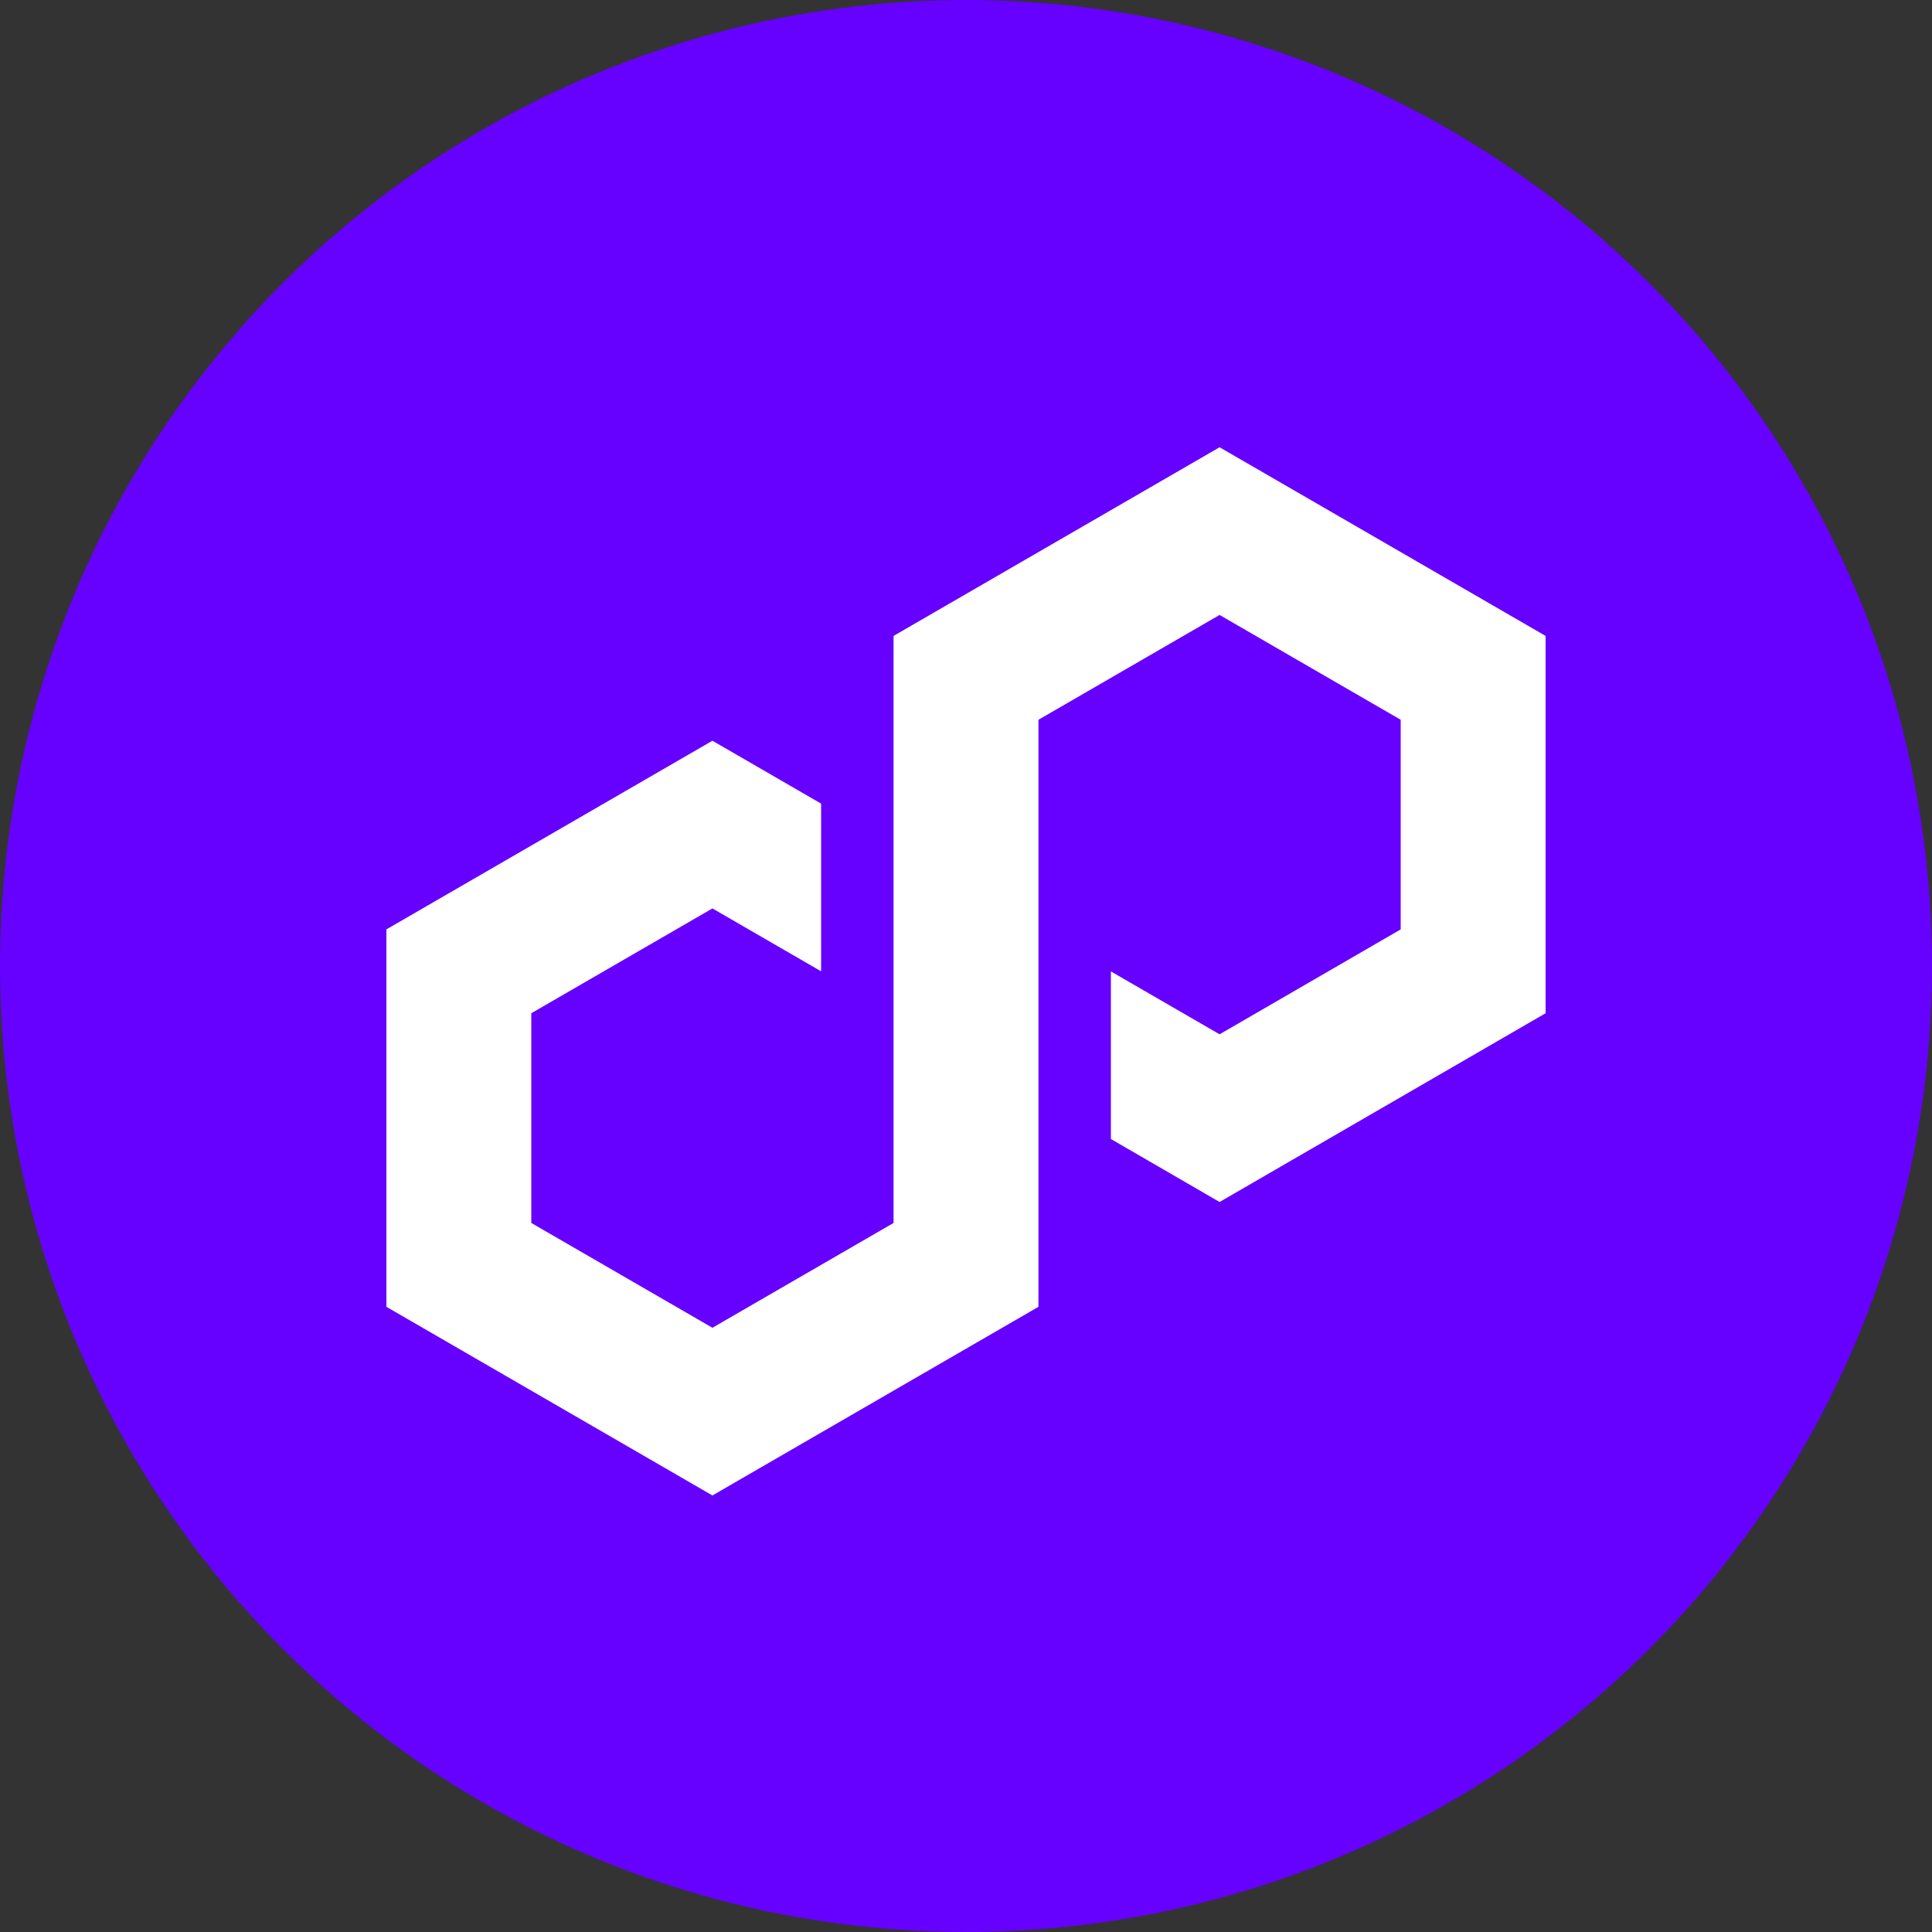
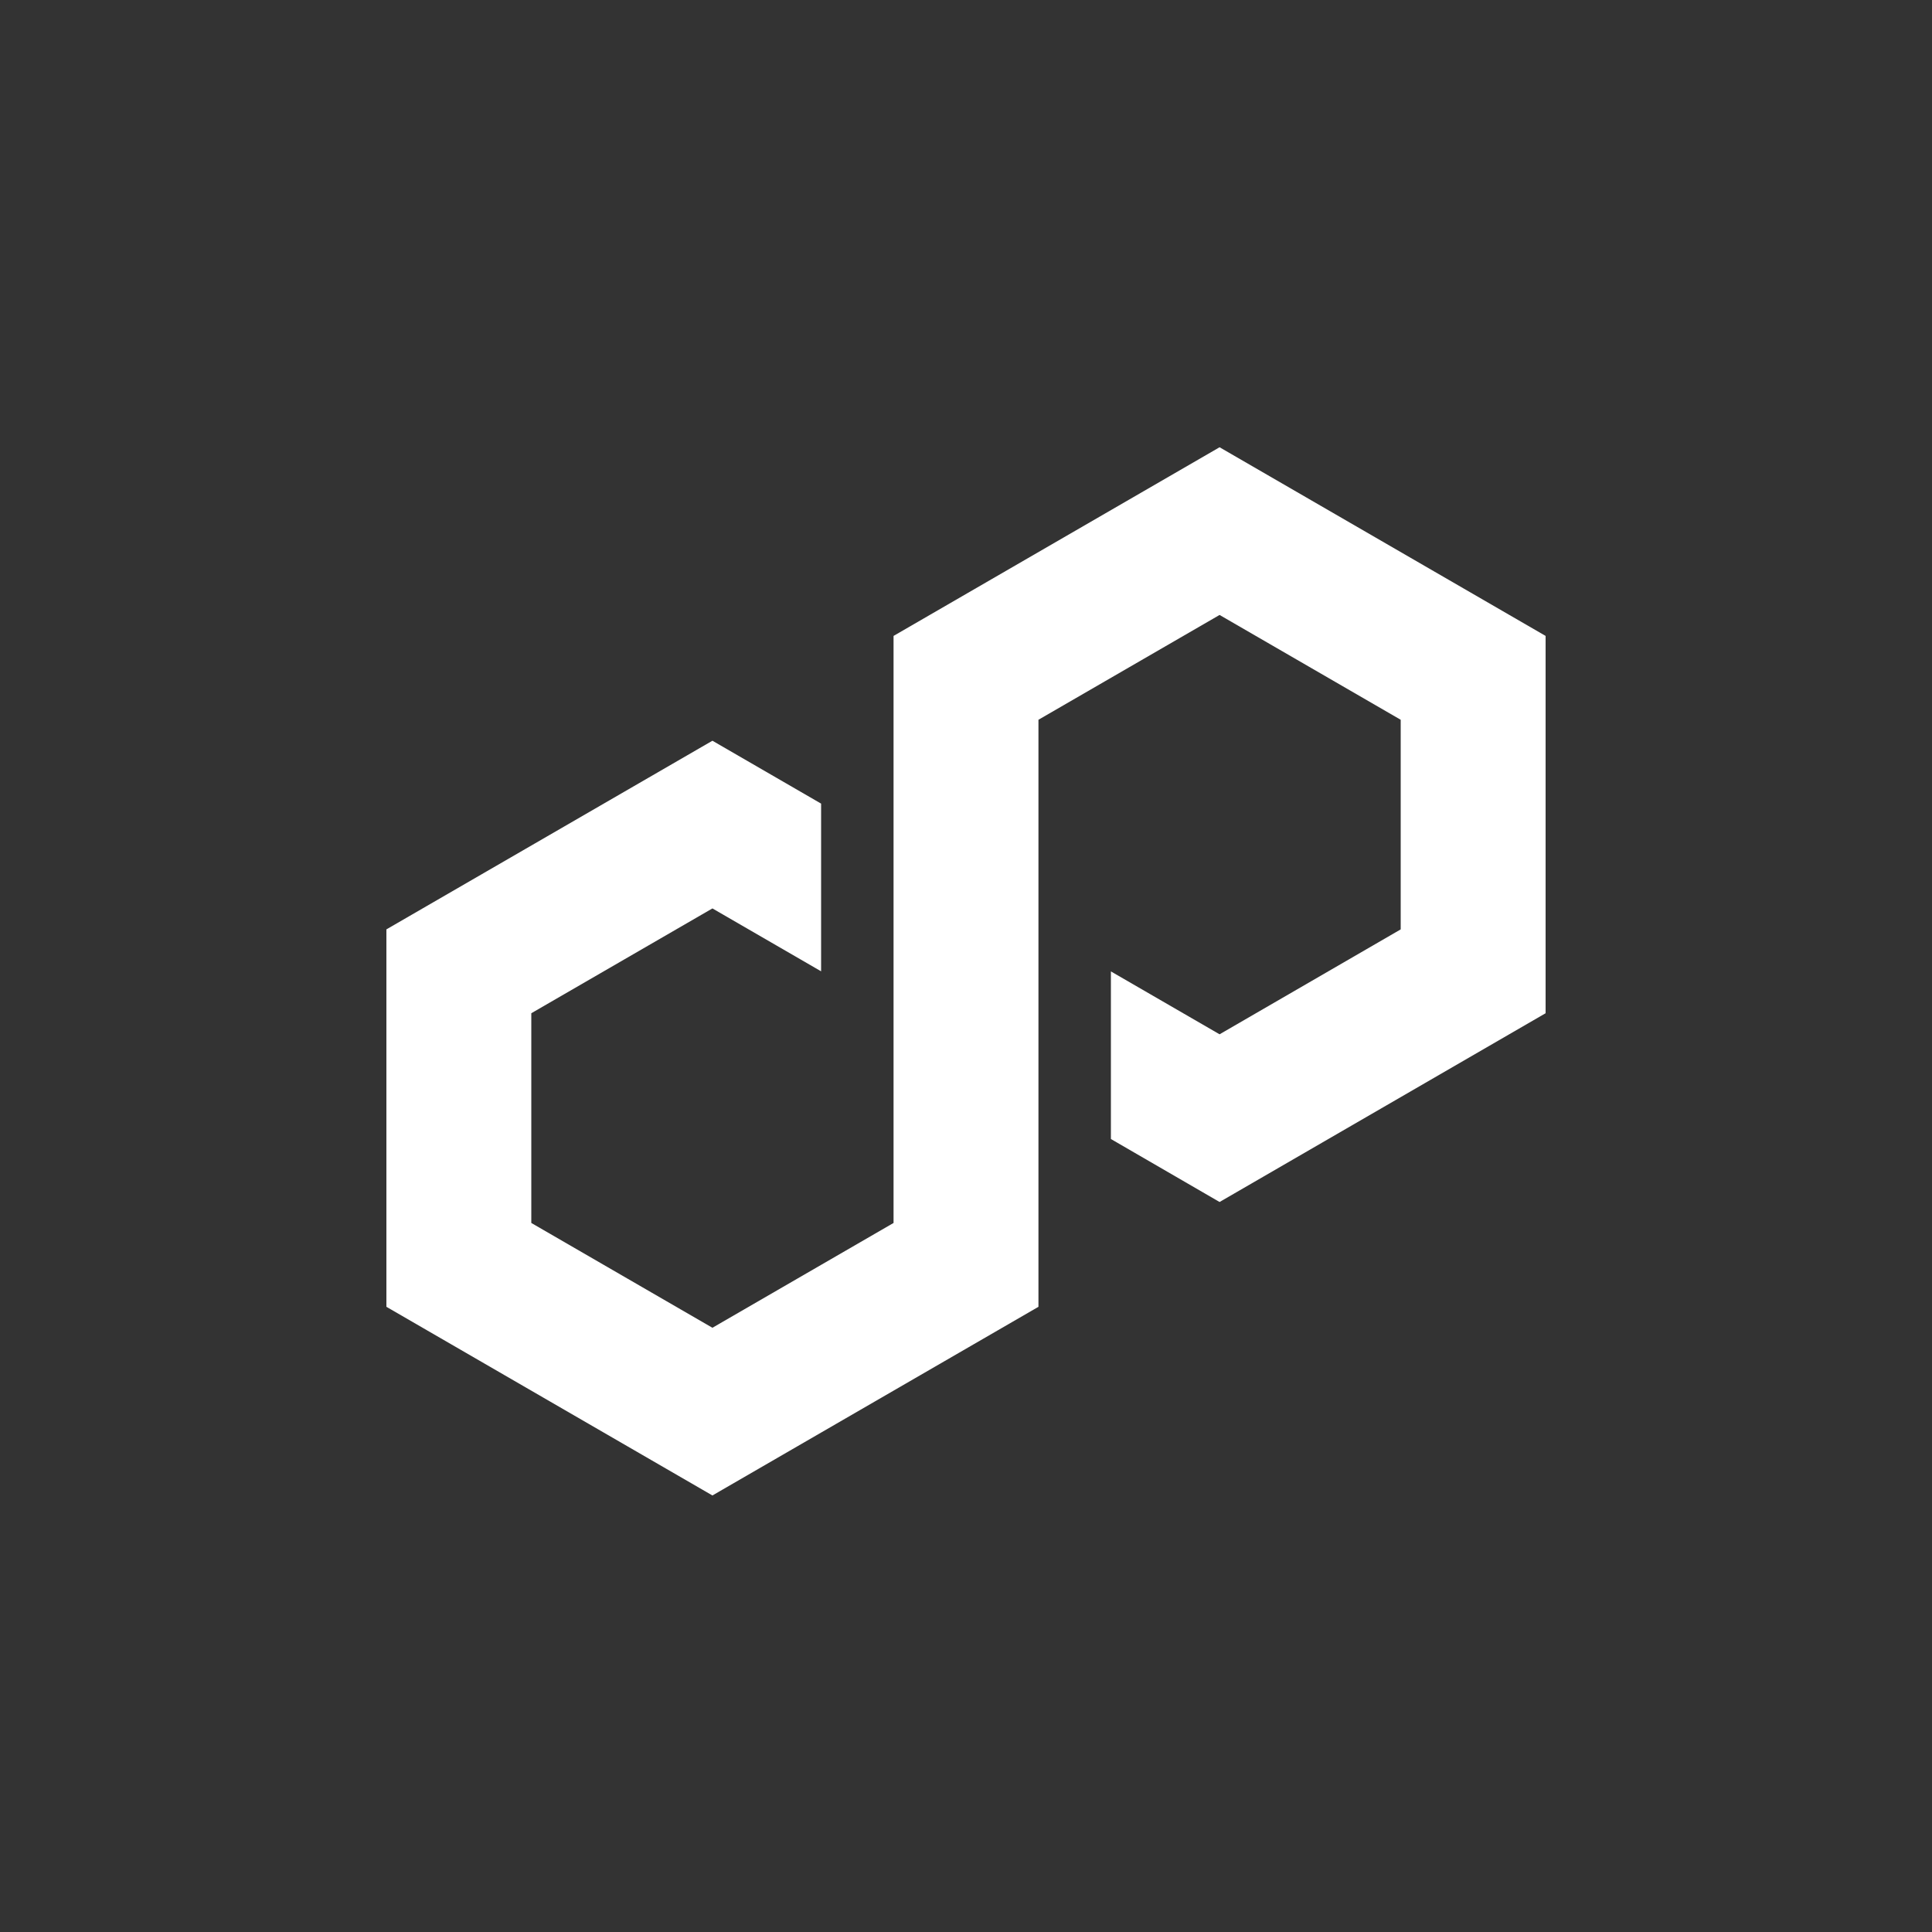
<svg xmlns="http://www.w3.org/2000/svg" width="20" height="20" viewBox="0 0 20 20" fill="none">
  <rect x="0" y="0" width="20" height="20" fill="#333333" stroke="none" />
-   <circle cx="10" cy="10" r="10" fill="#6600FF" />
  <path d="M8.5 8.319L7.375 7.668L4 9.621V13.528L7.375 15.481L10.75 13.528V7.451L12.625 6.366L14.5 7.451V9.621L12.625 10.707L11.5 10.056V11.791L12.625 12.443L16 10.489V6.583L12.625 4.63L9.25 6.583V12.66L7.375 13.745L5.5 12.66V10.489L7.375 9.404L8.5 10.055V8.319Z" fill="white" />
</svg>